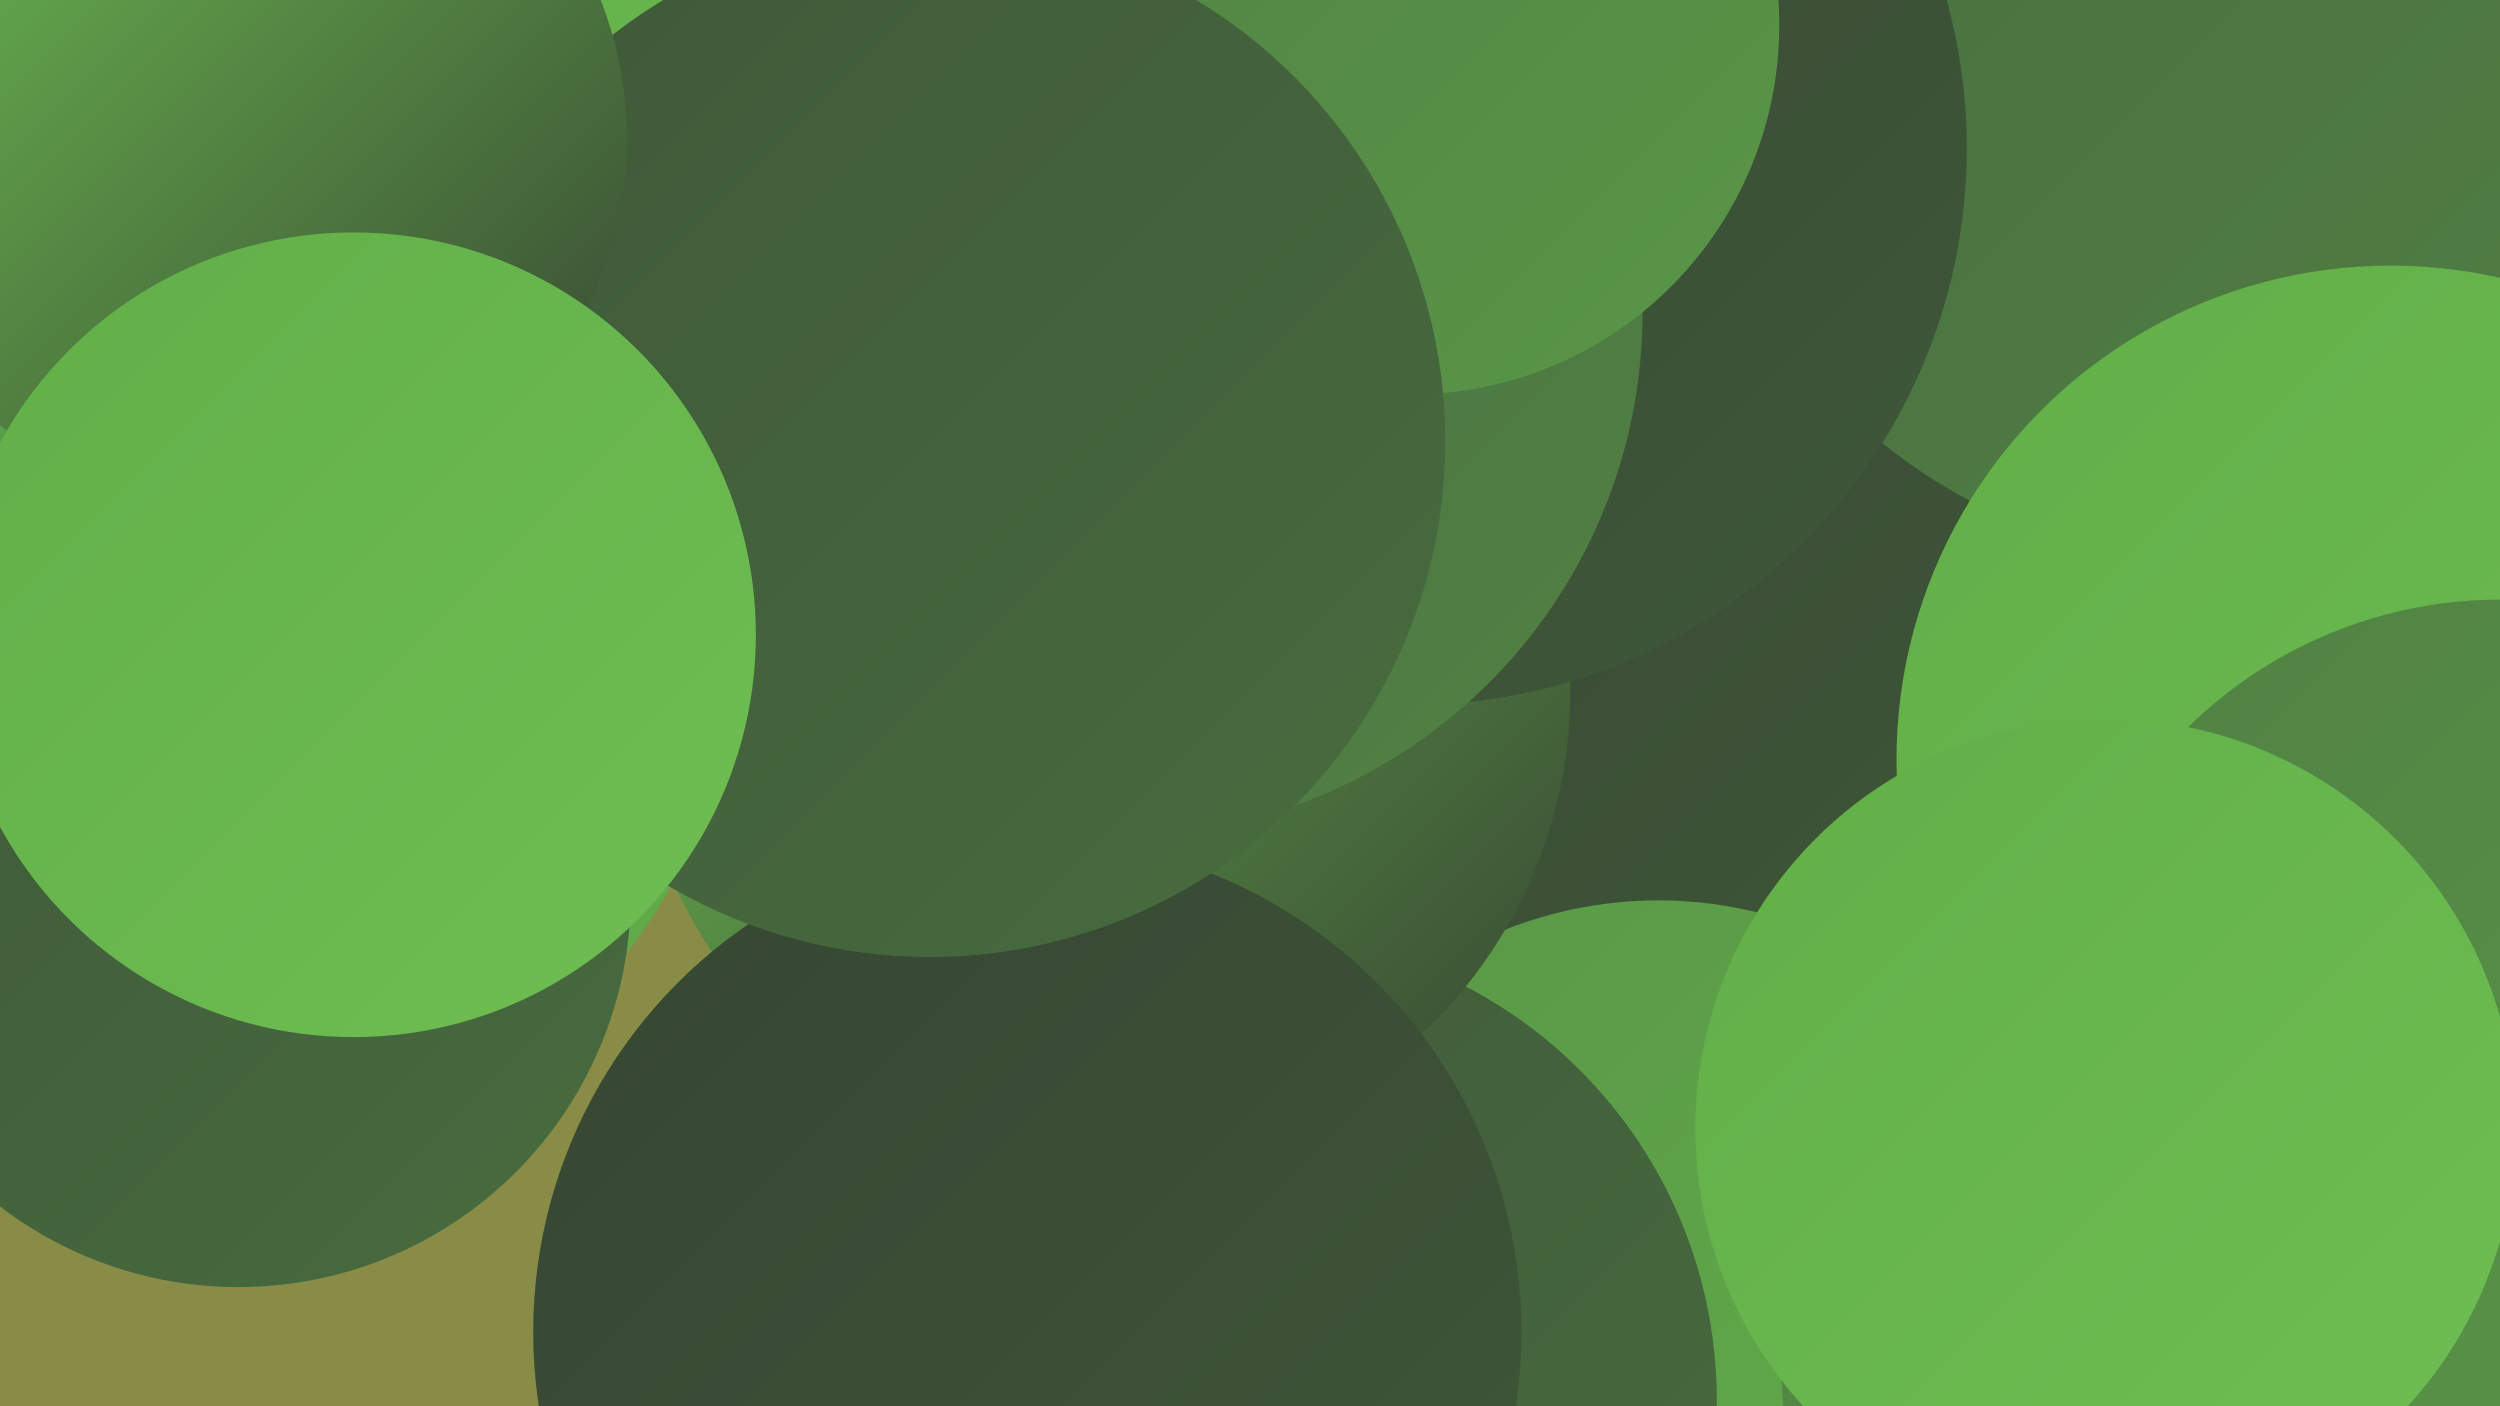
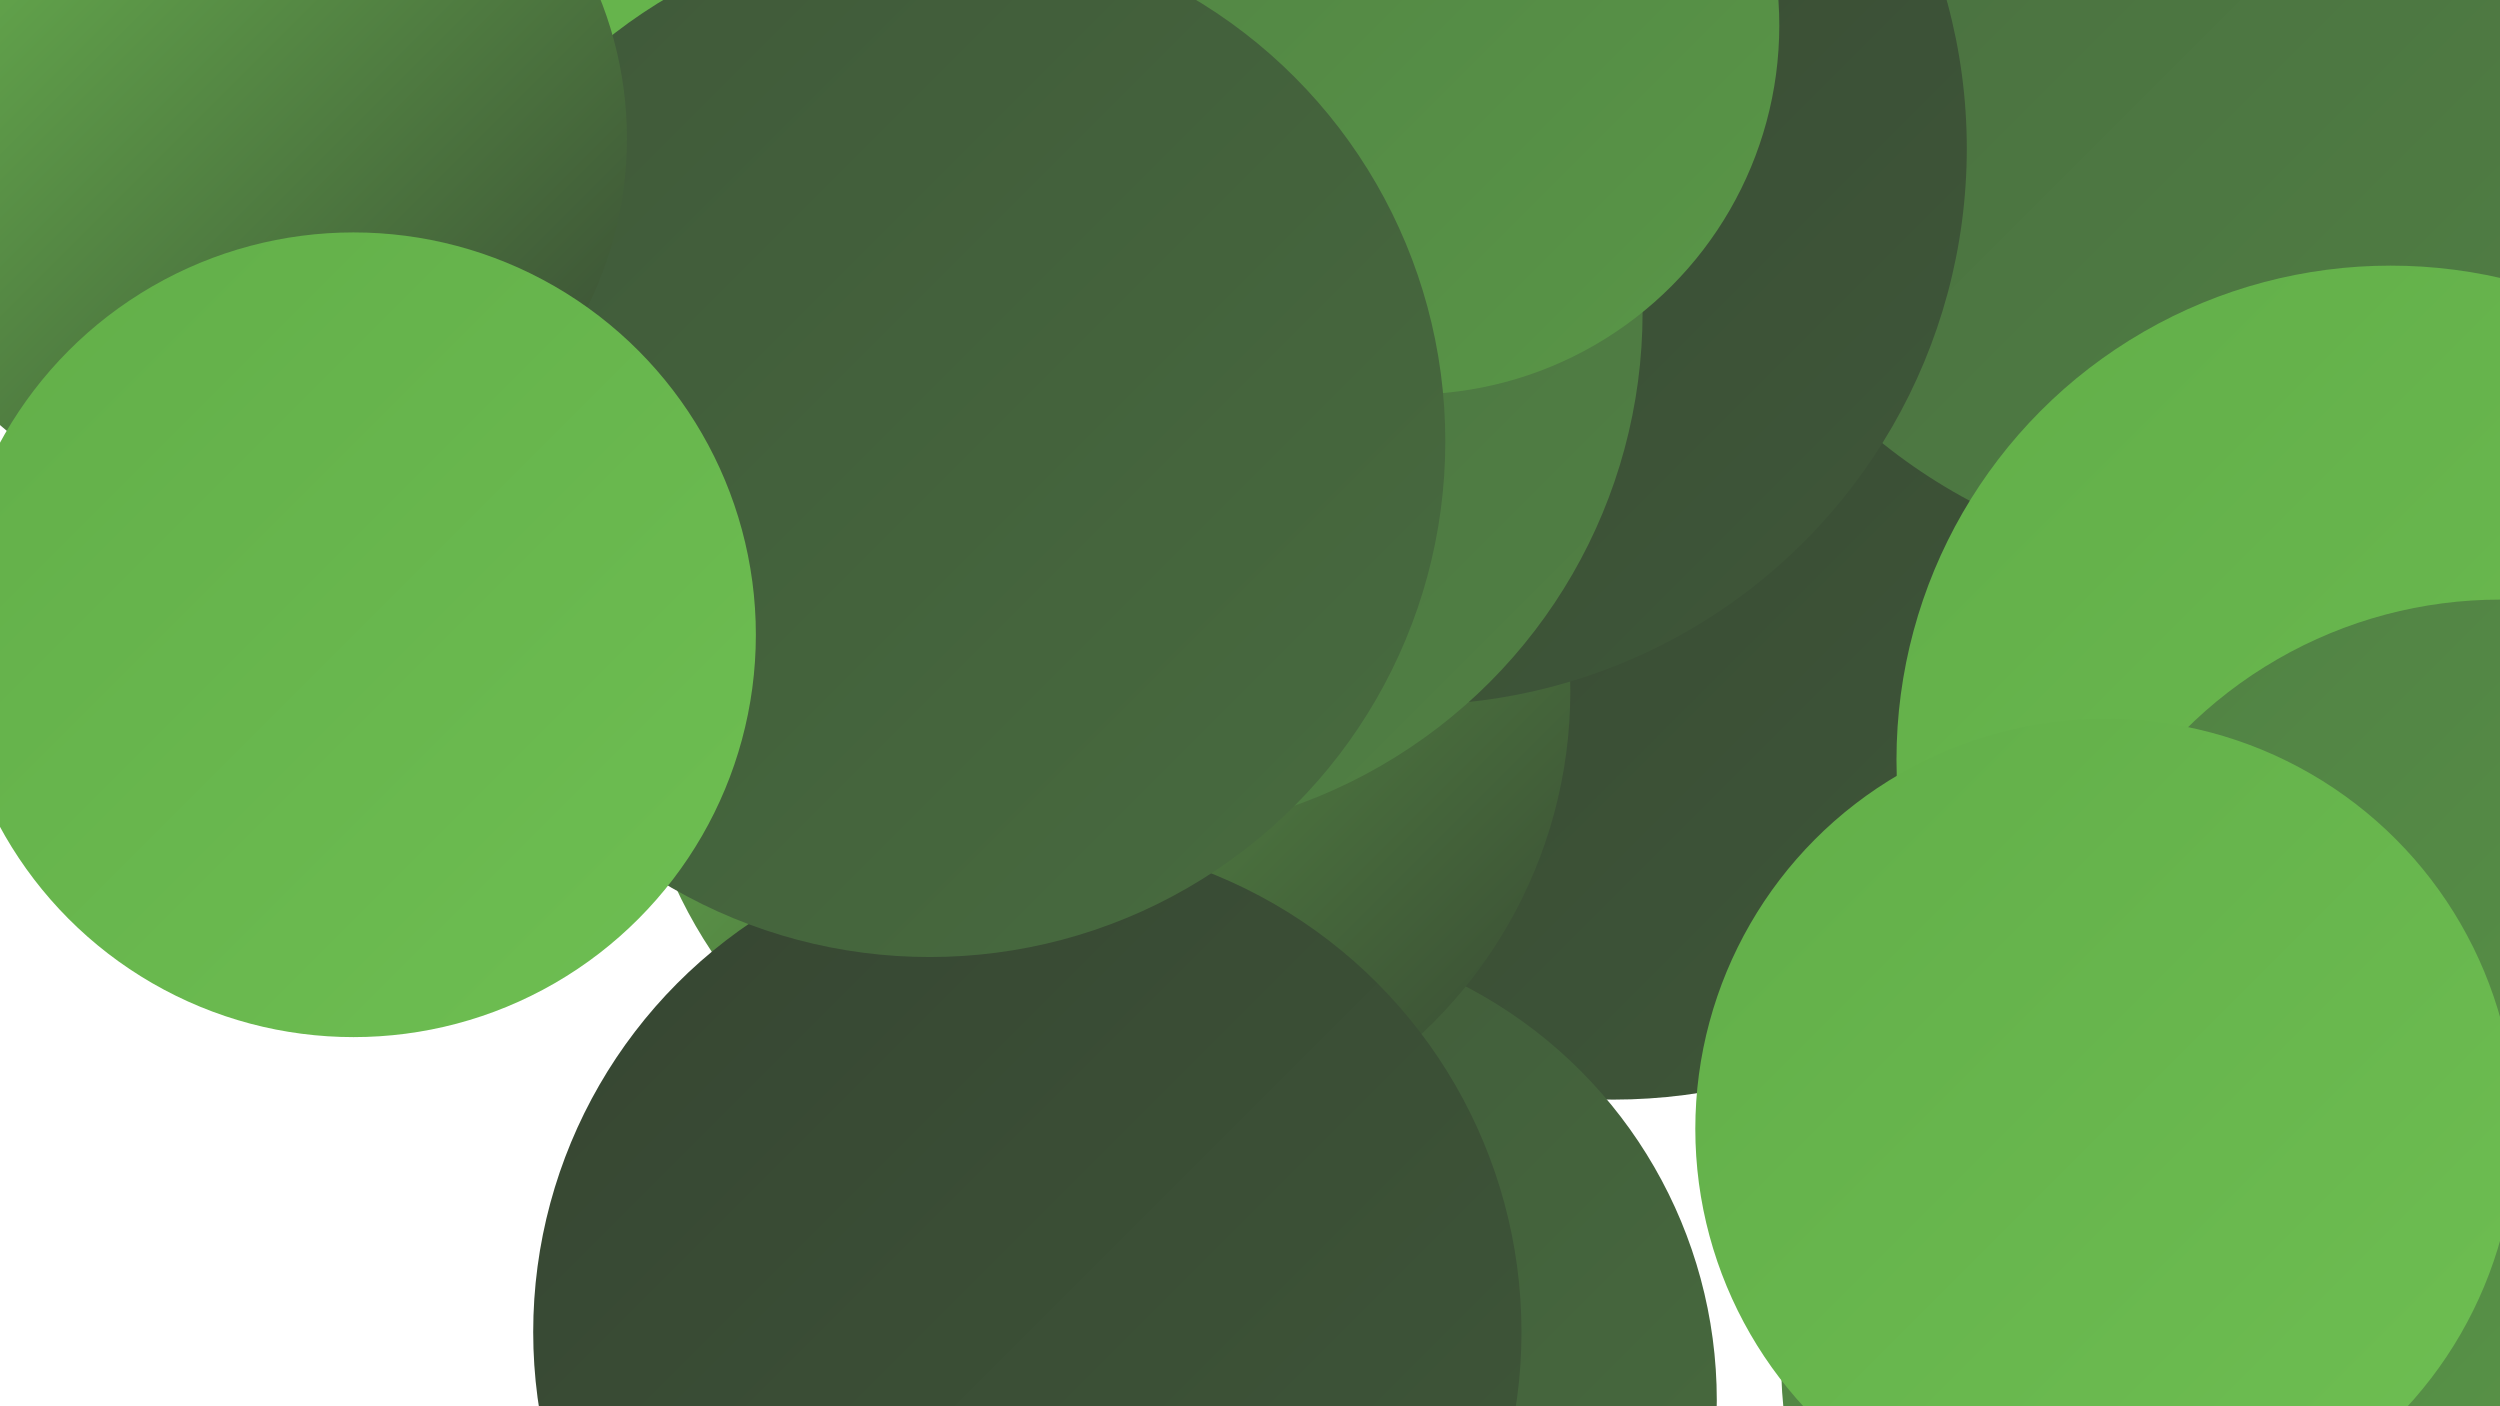
<svg xmlns="http://www.w3.org/2000/svg" width="1280" height="720">
  <defs>
    <linearGradient id="grad0" x1="0%" y1="0%" x2="100%" y2="100%">
      <stop offset="0%" style="stop-color:#364532;stop-opacity:1" />
      <stop offset="100%" style="stop-color:#3f5839;stop-opacity:1" />
    </linearGradient>
    <linearGradient id="grad1" x1="0%" y1="0%" x2="100%" y2="100%">
      <stop offset="0%" style="stop-color:#3f5839;stop-opacity:1" />
      <stop offset="100%" style="stop-color:#486c3f;stop-opacity:1" />
    </linearGradient>
    <linearGradient id="grad2" x1="0%" y1="0%" x2="100%" y2="100%">
      <stop offset="0%" style="stop-color:#486c3f;stop-opacity:1" />
      <stop offset="100%" style="stop-color:#518144;stop-opacity:1" />
    </linearGradient>
    <linearGradient id="grad3" x1="0%" y1="0%" x2="100%" y2="100%">
      <stop offset="0%" style="stop-color:#518144;stop-opacity:1" />
      <stop offset="100%" style="stop-color:#599747;stop-opacity:1" />
    </linearGradient>
    <linearGradient id="grad4" x1="0%" y1="0%" x2="100%" y2="100%">
      <stop offset="0%" style="stop-color:#599747;stop-opacity:1" />
      <stop offset="100%" style="stop-color:#62ae49;stop-opacity:1" />
    </linearGradient>
    <linearGradient id="grad5" x1="0%" y1="0%" x2="100%" y2="100%">
      <stop offset="0%" style="stop-color:#62ae49;stop-opacity:1" />
      <stop offset="100%" style="stop-color:#6ebf52;stop-opacity:1" />
    </linearGradient>
    <linearGradient id="grad6" x1="0%" y1="0%" x2="100%" y2="100%">
      <stop offset="0%" style="stop-color:#6ebf52;stop-opacity:1" />
      <stop offset="100%" style="stop-color:#364532;stop-opacity:1" />
    </linearGradient>
  </defs>
-   <rect width="1280" height="720" fill="#888c46" />
  <circle cx="826" cy="280" r="283" fill="url(#grad0)" />
  <circle cx="300" cy="149" r="198" fill="url(#grad5)" />
-   <circle cx="849" cy="673" r="212" fill="url(#grad4)" />
  <circle cx="640" cy="717" r="239" fill="url(#grad1)" />
  <circle cx="1120" cy="699" r="208" fill="url(#grad3)" />
  <circle cx="564" cy="354" r="240" fill="url(#grad6)" />
  <circle cx="1143" cy="4" r="286" fill="url(#grad2)" />
  <circle cx="1224" cy="389" r="253" fill="url(#grad5)" />
  <circle cx="722" cy="76" r="285" fill="url(#grad0)" />
-   <circle cx="135" cy="339" r="238" fill="url(#grad4)" />
  <circle cx="564" cy="153" r="208" fill="url(#grad1)" />
  <circle cx="573" cy="160" r="268" fill="url(#grad2)" />
  <circle cx="722" cy="13" r="189" fill="url(#grad3)" />
-   <circle cx="122" cy="458" r="201" fill="url(#grad1)" />
  <circle cx="526" cy="682" r="253" fill="url(#grad0)" />
  <circle cx="476" cy="226" r="264" fill="url(#grad1)" />
  <circle cx="1280" cy="535" r="228" fill="url(#grad3)" />
  <circle cx="1078" cy="578" r="210" fill="url(#grad5)" />
  <circle cx="127" cy="71" r="194" fill="url(#grad6)" />
  <circle cx="181" cy="325" r="206" fill="url(#grad5)" />
</svg>